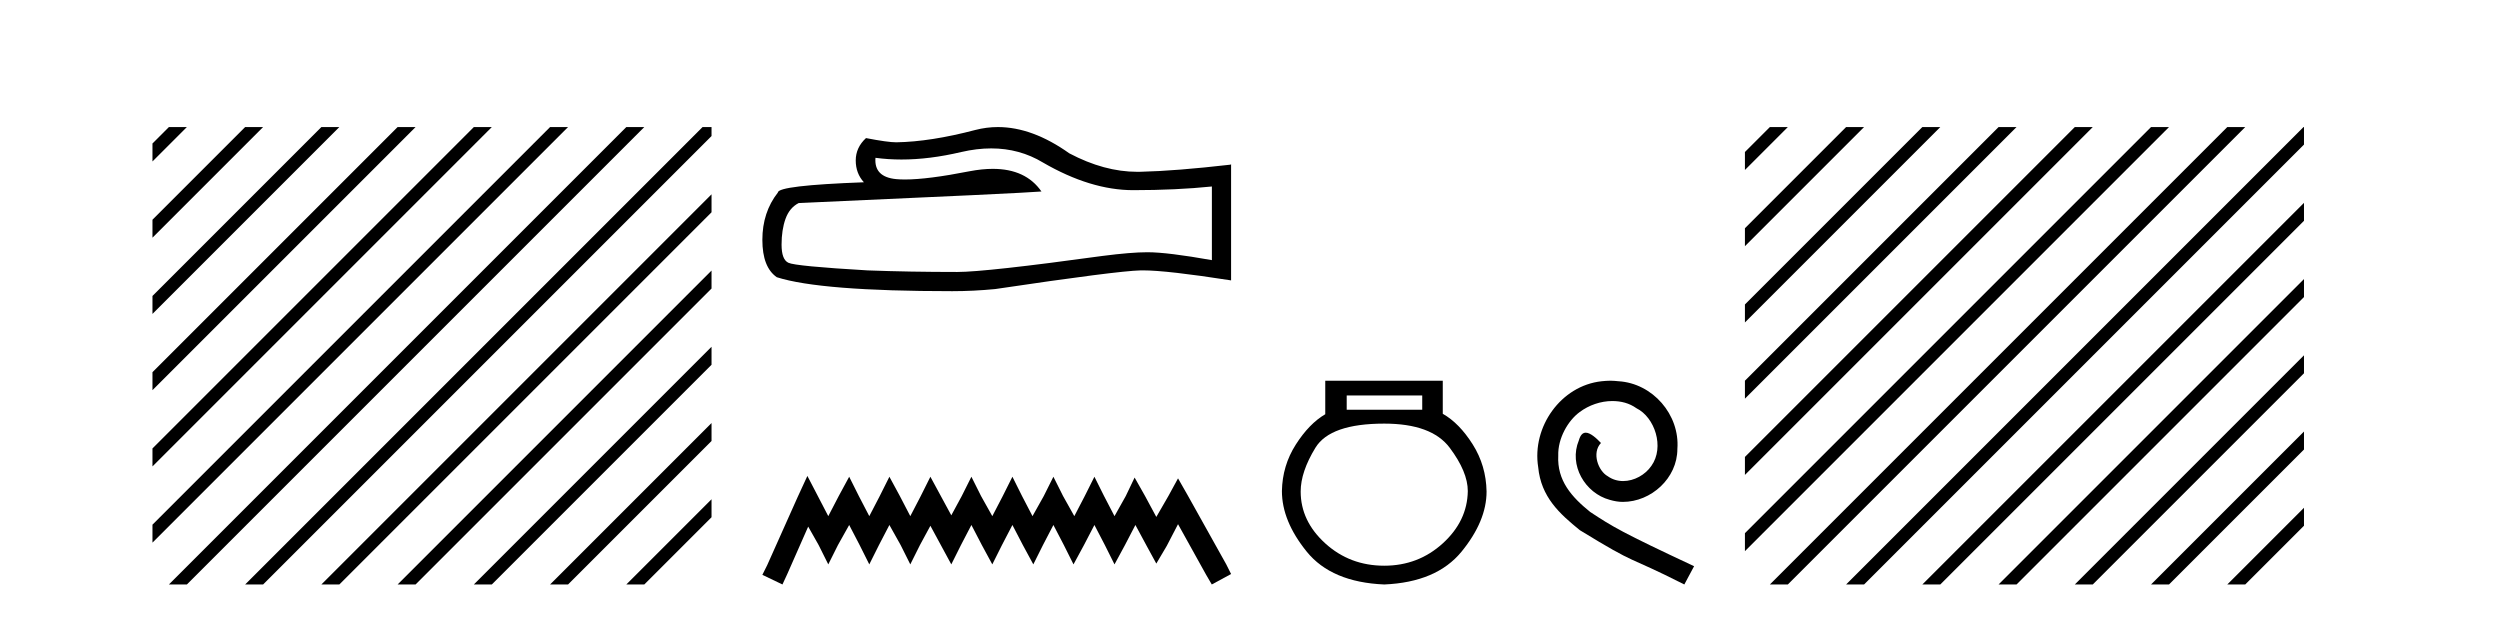
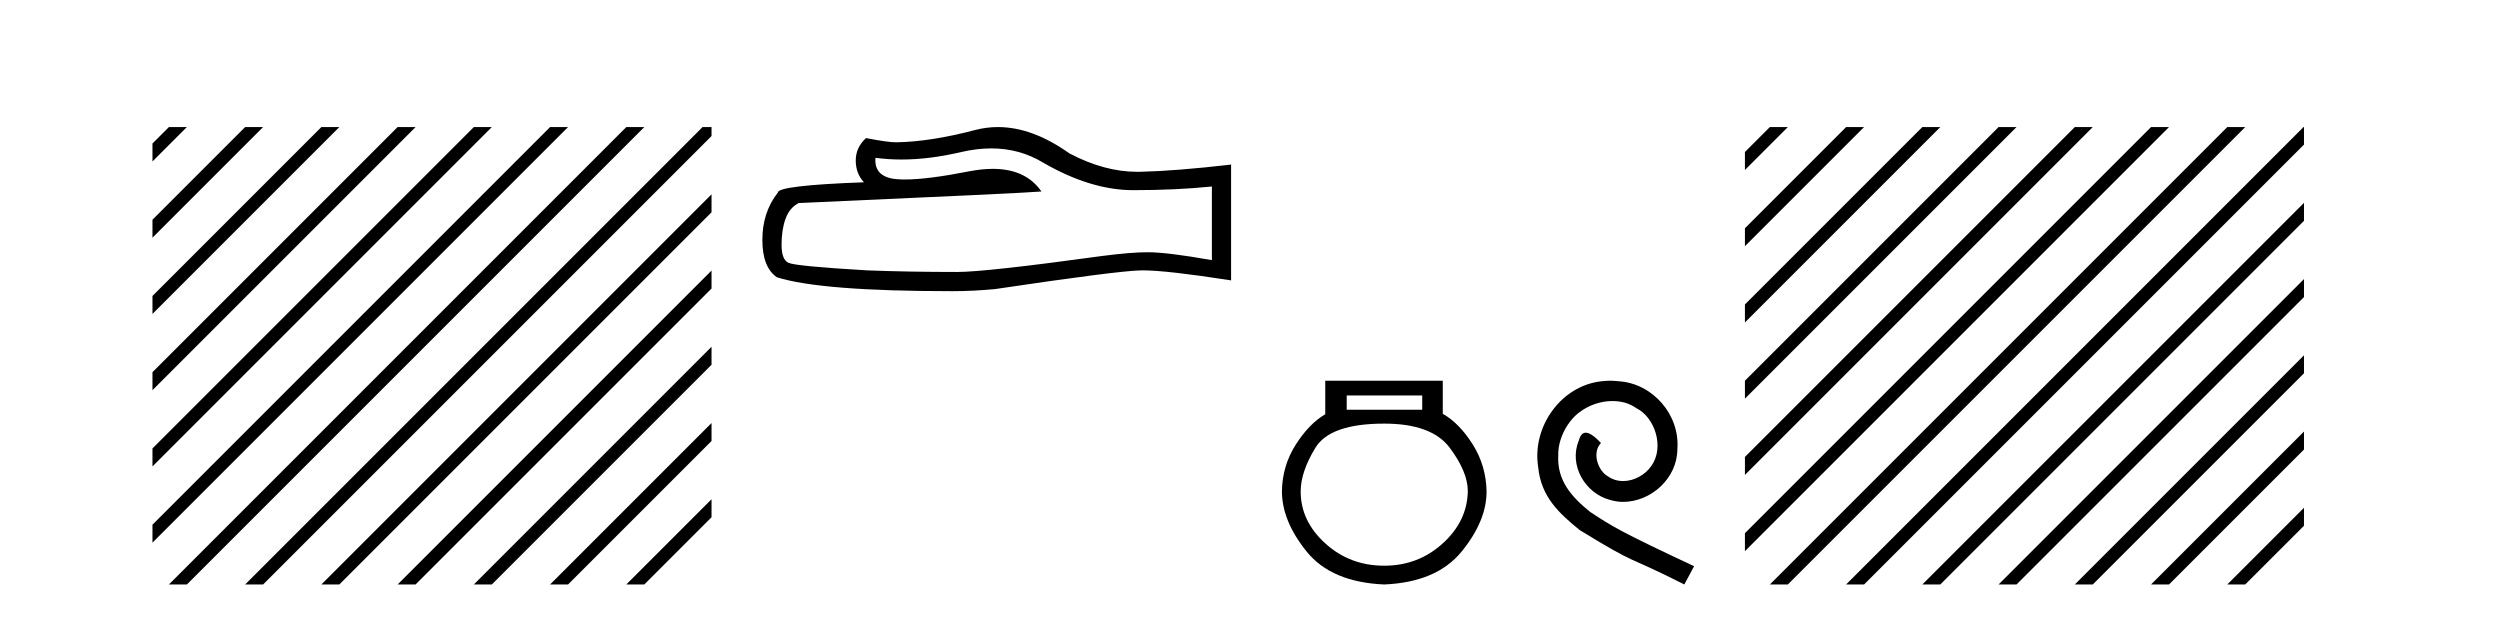
<svg xmlns="http://www.w3.org/2000/svg" width="166.0" height="41.0">
  <path d="M 11.215 8.437 L 10.124 9.528 L 10.124 10.721 L 12.11 8.735 L 12.408 8.437 ZM 16.277 8.437 L 10.124 14.59 L 10.124 14.59 L 10.124 15.783 L 17.172 8.735 L 17.47 8.437 ZM 21.339 8.437 L 10.124 19.652 L 10.124 19.652 L 10.124 20.845 L 10.124 20.845 L 22.234 8.735 L 22.532 8.437 ZM 26.401 8.437 L 10.124 24.714 L 10.124 24.714 L 10.124 25.907 L 10.124 25.907 L 27.296 8.735 L 27.594 8.437 ZM 31.463 8.437 L 10.124 29.776 L 10.124 29.776 L 10.124 30.969 L 10.124 30.969 L 32.358 8.735 L 32.656 8.437 ZM 36.525 8.437 L 10.124 34.838 L 10.124 34.838 L 10.124 36.031 L 10.124 36.031 L 37.42 8.735 L 37.719 8.437 ZM 41.587 8.437 L 11.513 38.511 L 11.513 38.511 L 11.215 38.809 L 12.408 38.809 L 42.482 8.735 L 42.781 8.437 ZM 46.65 8.437 L 16.575 38.511 L 16.575 38.511 L 16.277 38.809 L 17.47 38.809 L 47.246 9.033 L 47.246 8.437 ZM 47.246 12.902 L 21.637 38.511 L 21.637 38.511 L 21.339 38.809 L 22.532 38.809 L 47.246 14.095 L 47.246 12.902 ZM 47.246 17.964 L 26.7 38.511 L 26.7 38.511 L 26.401 38.809 L 27.594 38.809 L 47.246 19.158 L 47.246 17.964 ZM 47.246 23.026 L 31.762 38.511 L 31.463 38.809 L 32.656 38.809 L 47.246 24.22 L 47.246 23.026 ZM 47.246 28.089 L 36.824 38.511 L 36.525 38.809 L 37.719 38.809 L 47.246 29.282 L 47.246 29.282 L 47.246 28.089 ZM 47.246 33.151 L 41.886 38.511 L 41.587 38.809 L 42.781 38.809 L 47.246 34.344 L 47.246 33.151 Z" style="fill:#000000;stroke:none" />
  <path d="M 65.818 9.854 Q 67.703 9.854 69.256 10.794 Q 72.418 12.627 75.247 12.627 Q 78.094 12.627 80.469 12.383 L 80.469 17.273 Q 77.518 16.749 76.208 16.749 L 76.173 16.749 Q 75.107 16.749 73.204 16.994 Q 65.466 18.059 63.563 18.059 Q 60.401 18.059 57.607 17.954 Q 52.821 17.675 52.35 17.448 Q 51.896 17.238 51.896 16.243 Q 51.896 15.265 52.158 14.531 Q 52.42 13.798 53.031 13.483 Q 67.981 12.82 69.152 12.715 Q 68.11 11.212 65.923 11.212 Q 65.214 11.212 64.384 11.37 Q 61.599 11.918 60.09 11.918 Q 59.772 11.918 59.511 11.894 Q 58.026 11.754 58.131 10.479 L 58.131 10.479 Q 58.965 10.592 59.853 10.592 Q 61.719 10.592 63.825 10.095 Q 64.864 9.854 65.818 9.854 ZM 66.262 8.437 Q 65.506 8.437 64.768 8.628 Q 61.781 9.414 59.511 9.449 Q 58.952 9.449 57.502 9.169 Q 56.821 9.798 56.821 10.654 Q 56.821 11.51 57.363 12.103 Q 51.651 12.313 51.651 12.785 Q 50.621 14.095 50.621 15.928 Q 50.621 17.745 51.581 18.408 Q 54.481 19.334 63.231 19.334 Q 64.628 19.334 66.078 19.194 Q 74.182 17.989 75.736 17.954 Q 75.809 17.953 75.889 17.953 Q 77.486 17.953 81.744 18.618 L 81.744 10.898 L 81.709 10.933 Q 78.059 11.352 75.754 11.405 Q 75.635 11.408 75.517 11.408 Q 73.323 11.408 71.003 10.182 Q 68.549 8.437 66.262 8.437 Z" style="fill:#000000;stroke:none" />
-   <path d="M 53.61 31.602 L 52.97 32.99 L 50.941 37.528 L 50.621 38.169 L 51.955 38.809 L 52.276 38.115 L 53.664 34.966 L 54.358 36.193 L 54.998 37.475 L 55.639 36.193 L 56.386 34.859 L 57.08 36.193 L 57.721 37.475 L 58.362 36.193 L 59.056 34.859 L 59.803 36.193 L 60.444 37.475 L 61.084 36.193 L 61.778 34.912 L 62.472 36.193 L 63.166 37.475 L 63.807 36.193 L 64.501 34.859 L 65.195 36.193 L 65.889 37.475 L 66.53 36.193 L 67.224 34.859 L 67.918 36.193 L 68.612 37.475 L 69.252 36.193 L 69.946 34.859 L 70.64 36.193 L 71.281 37.475 L 71.975 36.193 L 72.669 34.859 L 73.363 36.193 L 74.003 37.475 L 74.697 36.193 L 75.391 34.859 L 76.139 36.247 L 76.779 37.421 L 77.473 36.247 L 78.221 34.805 L 80.089 38.169 L 80.463 38.809 L 81.744 38.115 L 81.424 37.475 L 78.861 32.884 L 78.221 31.763 L 77.58 32.937 L 76.779 34.325 L 76.032 32.937 L 75.338 31.709 L 74.751 32.937 L 74.003 34.272 L 73.309 32.937 L 72.669 31.656 L 72.028 32.937 L 71.334 34.272 L 70.587 32.937 L 69.946 31.656 L 69.306 32.937 L 68.558 34.272 L 67.864 32.937 L 67.224 31.656 L 66.583 32.937 L 65.889 34.272 L 65.142 32.937 L 64.501 31.656 L 63.86 32.937 L 63.166 34.218 L 62.472 32.937 L 61.778 31.656 L 61.138 32.937 L 60.444 34.272 L 59.75 32.937 L 59.056 31.656 L 58.415 32.937 L 57.721 34.272 L 57.027 32.937 L 56.386 31.656 L 55.692 32.937 L 54.998 34.272 L 54.304 32.937 L 53.61 31.602 Z" style="fill:#000000;stroke:none" />
  <path d="M 94.436 26.259 L 94.436 27.208 L 89.421 27.208 L 89.421 26.259 ZM 91.914 28.128 Q 95.059 28.128 96.26 29.73 Q 97.462 31.332 97.462 32.608 Q 97.432 34.596 95.8 36.08 Q 94.169 37.563 91.914 37.563 Q 89.629 37.563 87.997 36.08 Q 86.365 34.596 86.365 32.638 Q 86.365 31.332 87.344 29.73 Q 88.323 28.128 91.914 28.128 ZM 87.997 25.279 L 87.997 27.505 Q 86.929 28.128 86.039 29.522 Q 85.149 30.917 85.119 32.608 Q 85.119 34.596 86.766 36.629 Q 88.412 38.661 91.914 38.809 Q 95.385 38.661 97.047 36.629 Q 98.708 34.596 98.708 32.638 Q 98.678 30.917 97.788 29.508 Q 96.898 28.098 95.8 27.475 L 95.8 25.279 Z" style="fill:#000000;stroke:none" />
  <path d="M 106.919 25.279 C 106.731 25.279 106.543 25.297 106.355 25.314 C 103.639 25.604 101.709 28.354 102.136 31.019 C 102.324 33.001 103.554 34.111 104.903 35.205 C 108.918 37.665 107.79 36.759 111.839 38.809 L 112.488 37.596 C 107.671 35.341 107.09 34.983 105.586 33.992 C 104.356 33.001 103.383 31.908 103.468 30.251 C 103.434 29.106 104.117 27.927 104.886 27.364 C 105.501 26.902 106.287 26.629 107.056 26.629 C 107.636 26.629 108.183 26.766 108.661 27.107 C 109.874 27.705 110.541 29.687 109.652 30.934 C 109.242 31.532 108.508 31.942 107.773 31.942 C 107.414 31.942 107.056 31.839 106.748 31.617 C 106.133 31.276 105.672 30.08 106.304 29.414 C 106.014 29.106 105.604 28.73 105.296 28.73 C 105.091 28.73 104.937 28.884 104.835 29.243 C 104.151 30.883 105.245 32.745 106.885 33.189 C 107.175 33.274 107.466 33.326 107.756 33.326 C 109.635 33.326 111.378 31.754 111.378 29.807 C 111.548 27.534 109.738 25.45 107.466 25.314 C 107.295 25.297 107.107 25.279 106.919 25.279 Z" style="fill:#000000;stroke:none" />
  <path d="M 117.519 8.437 L 115.863 10.093 L 115.863 11.286 L 118.414 8.735 L 118.712 8.437 ZM 122.581 8.437 L 115.863 15.155 L 115.863 16.348 L 123.476 8.735 L 123.774 8.437 ZM 127.643 8.437 L 115.863 20.217 L 115.863 21.41 L 128.538 8.735 L 128.836 8.437 ZM 132.705 8.437 L 115.863 25.279 L 115.863 26.472 L 133.6 8.735 L 133.898 8.437 ZM 137.767 8.437 L 115.863 30.341 L 115.863 31.534 L 138.662 8.735 L 138.96 8.437 ZM 142.829 8.437 L 115.863 35.403 L 115.863 36.596 L 143.724 8.735 L 144.022 8.437 ZM 147.891 8.437 L 117.817 38.511 L 117.519 38.809 L 118.712 38.809 L 148.786 8.735 L 149.084 8.437 ZM 152.953 8.437 L 122.879 38.511 L 122.581 38.809 L 123.774 38.809 L 152.985 9.599 L 152.985 8.437 ZM 152.985 13.468 L 127.941 38.511 L 127.643 38.809 L 128.836 38.809 L 152.985 14.661 L 152.985 13.468 ZM 152.985 18.53 L 133.003 38.511 L 132.705 38.809 L 133.898 38.809 L 152.985 19.723 L 152.985 18.53 ZM 152.985 23.592 L 138.065 38.511 L 137.767 38.809 L 138.96 38.809 L 152.985 24.785 L 152.985 23.592 ZM 152.985 28.654 L 143.127 38.511 L 142.829 38.809 L 144.022 38.809 L 152.985 29.847 L 152.985 28.654 ZM 152.985 33.716 L 148.19 38.511 L 147.891 38.809 L 149.084 38.809 L 152.985 34.909 L 152.985 33.716 Z" style="fill:#000000;stroke:none" />
</svg>